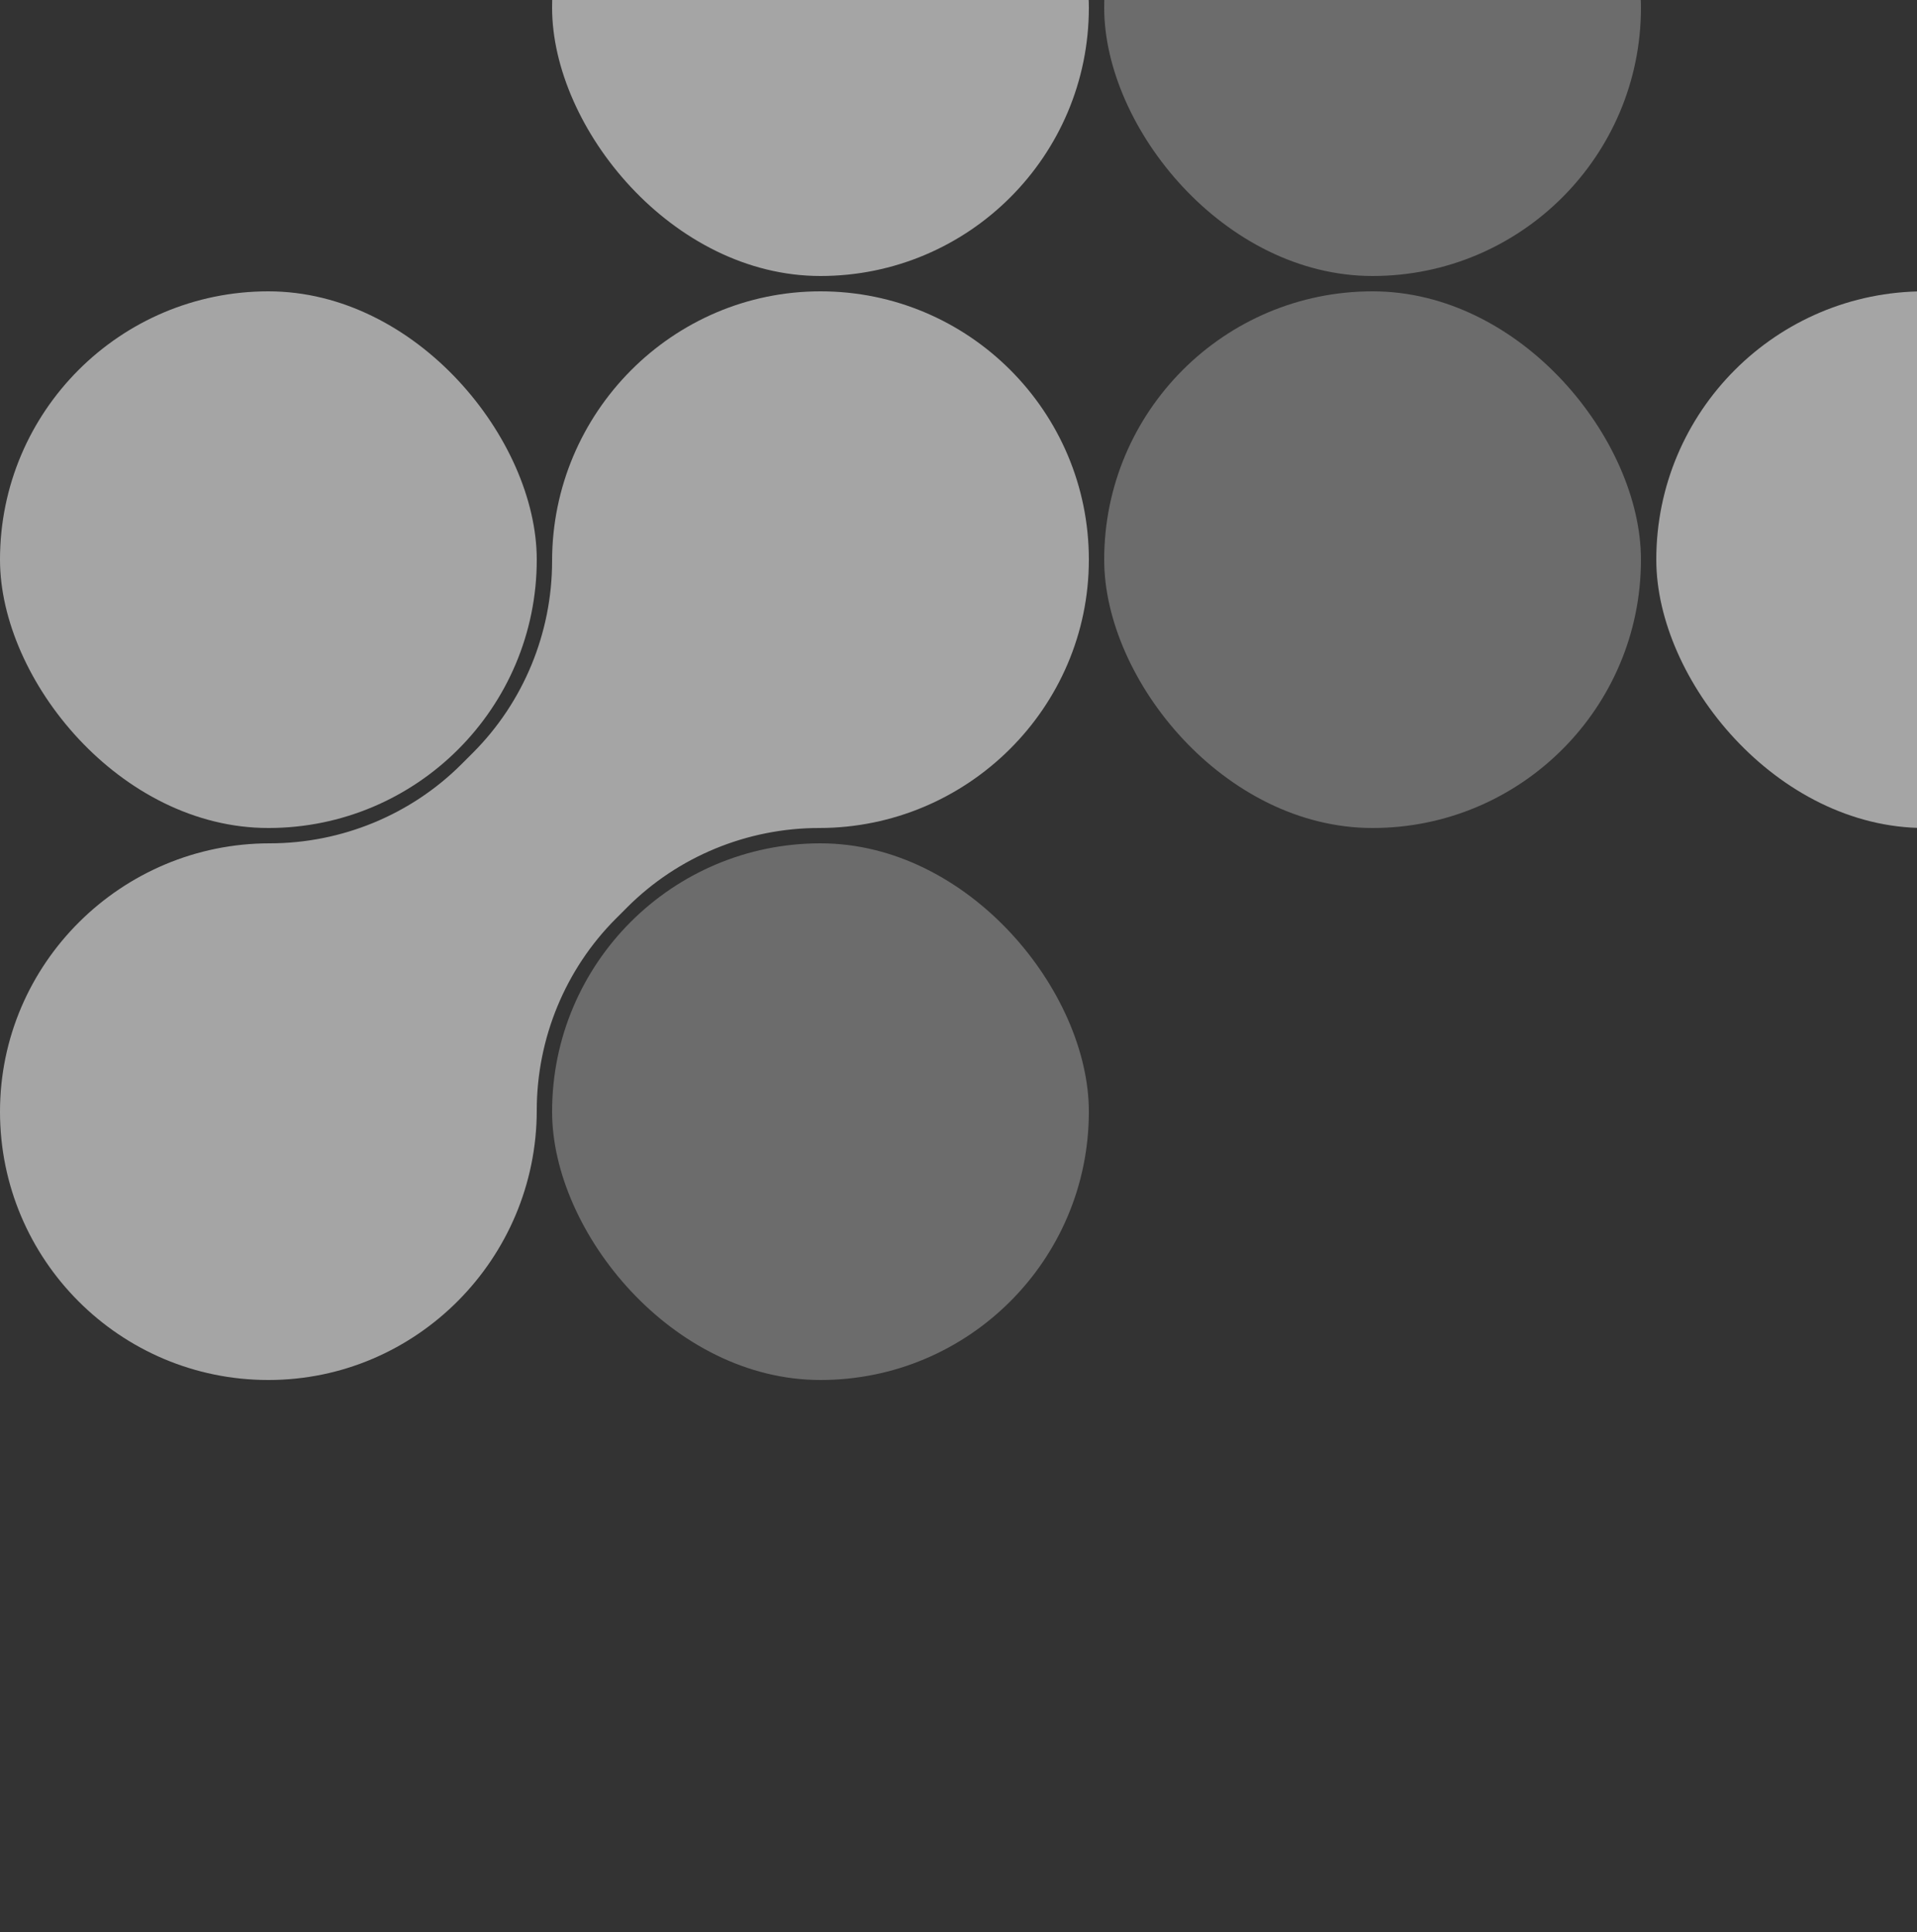
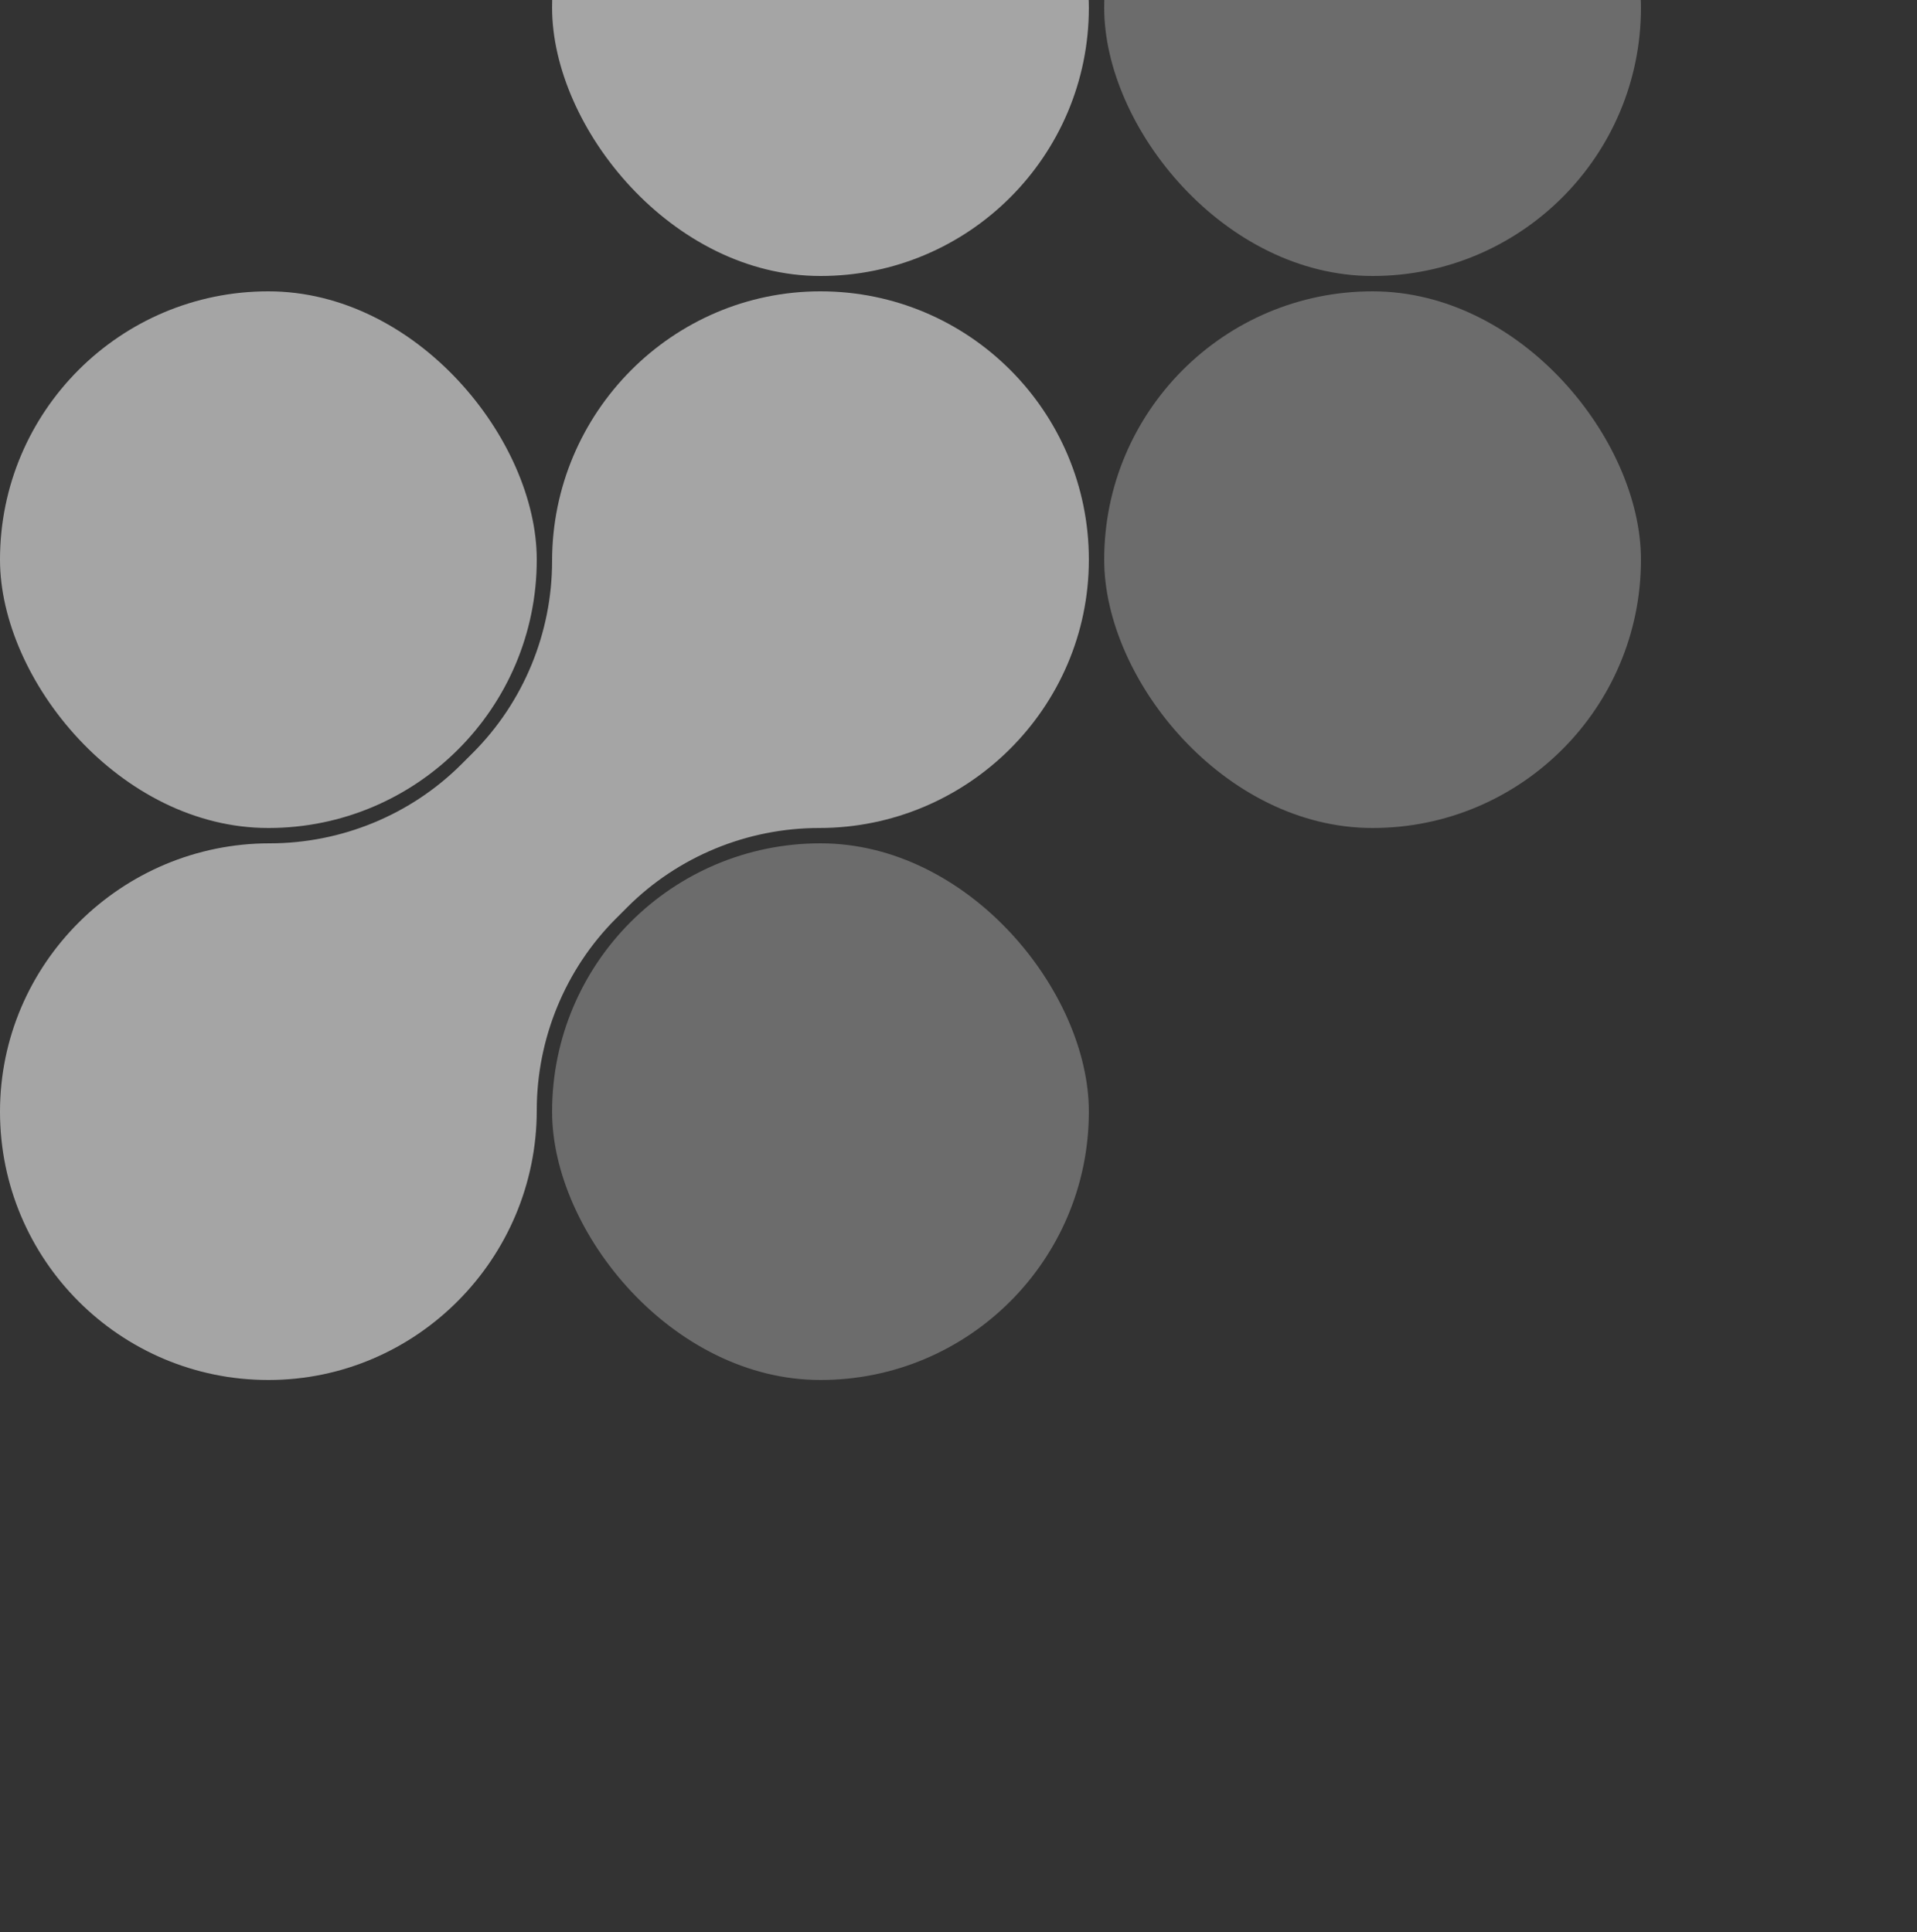
<svg xmlns="http://www.w3.org/2000/svg" width="125" height="126" viewBox="0 0 125 126" fill="none">
  <rect x="0" y="0" width="125" height="126" fill="#333333" stroke="none" />
  <g clip-path="url(#clip0_1342_9449)">
    <rect x="72" y="19" width="35" height="35" rx="17.5" fill="#F1F1F1" fill-opacity="0.3" />
    <rect x="72" y="-17" width="35" height="35" rx="17.5" fill="#F1F1F1" fill-opacity="0.3" />
-     <rect x="108" y="19" width="35" height="35" rx="17.5" fill="#F1F1F1" fill-opacity="0.6" />
    <rect x="36" y="-17" width="35" height="35" rx="17.5" fill="#F1F1F1" fill-opacity="0.6" />
    <rect x="36" y="55" width="35" height="35" rx="17.5" fill="#F1F1F1" fill-opacity="0.3" />
    <rect y="19" width="35" height="35" rx="17.5" fill="#F1F1F1" fill-opacity="0.6" />
    <path fill-rule="evenodd" clip-rule="evenodd" d="M53.5 19C63.165 19 71 26.835 71 36.5C71 46.165 63.075 54 53.41 54C48.734 54 44.213 55.857 40.907 59.163L40.163 59.907C36.857 63.213 35 67.734 35 72.409C35 82.075 27.165 90 17.5 90C7.835 90 -2.76103e-06 82.165 -2.33856e-06 72.5C-1.91609e-06 62.835 7.926 55 17.591 55C22.267 55 26.788 53.143 30.095 49.837L30.837 49.095C34.143 45.788 36 41.267 36 36.591C36 26.926 43.835 19 53.5 19Z" fill="#F1F1F1" fill-opacity="0.6" />
  </g>
  <defs>
    <clipPath id="clip0_1342_9449">
      <rect width="125" height="126" fill="white" />
    </clipPath>
  </defs>
</svg>